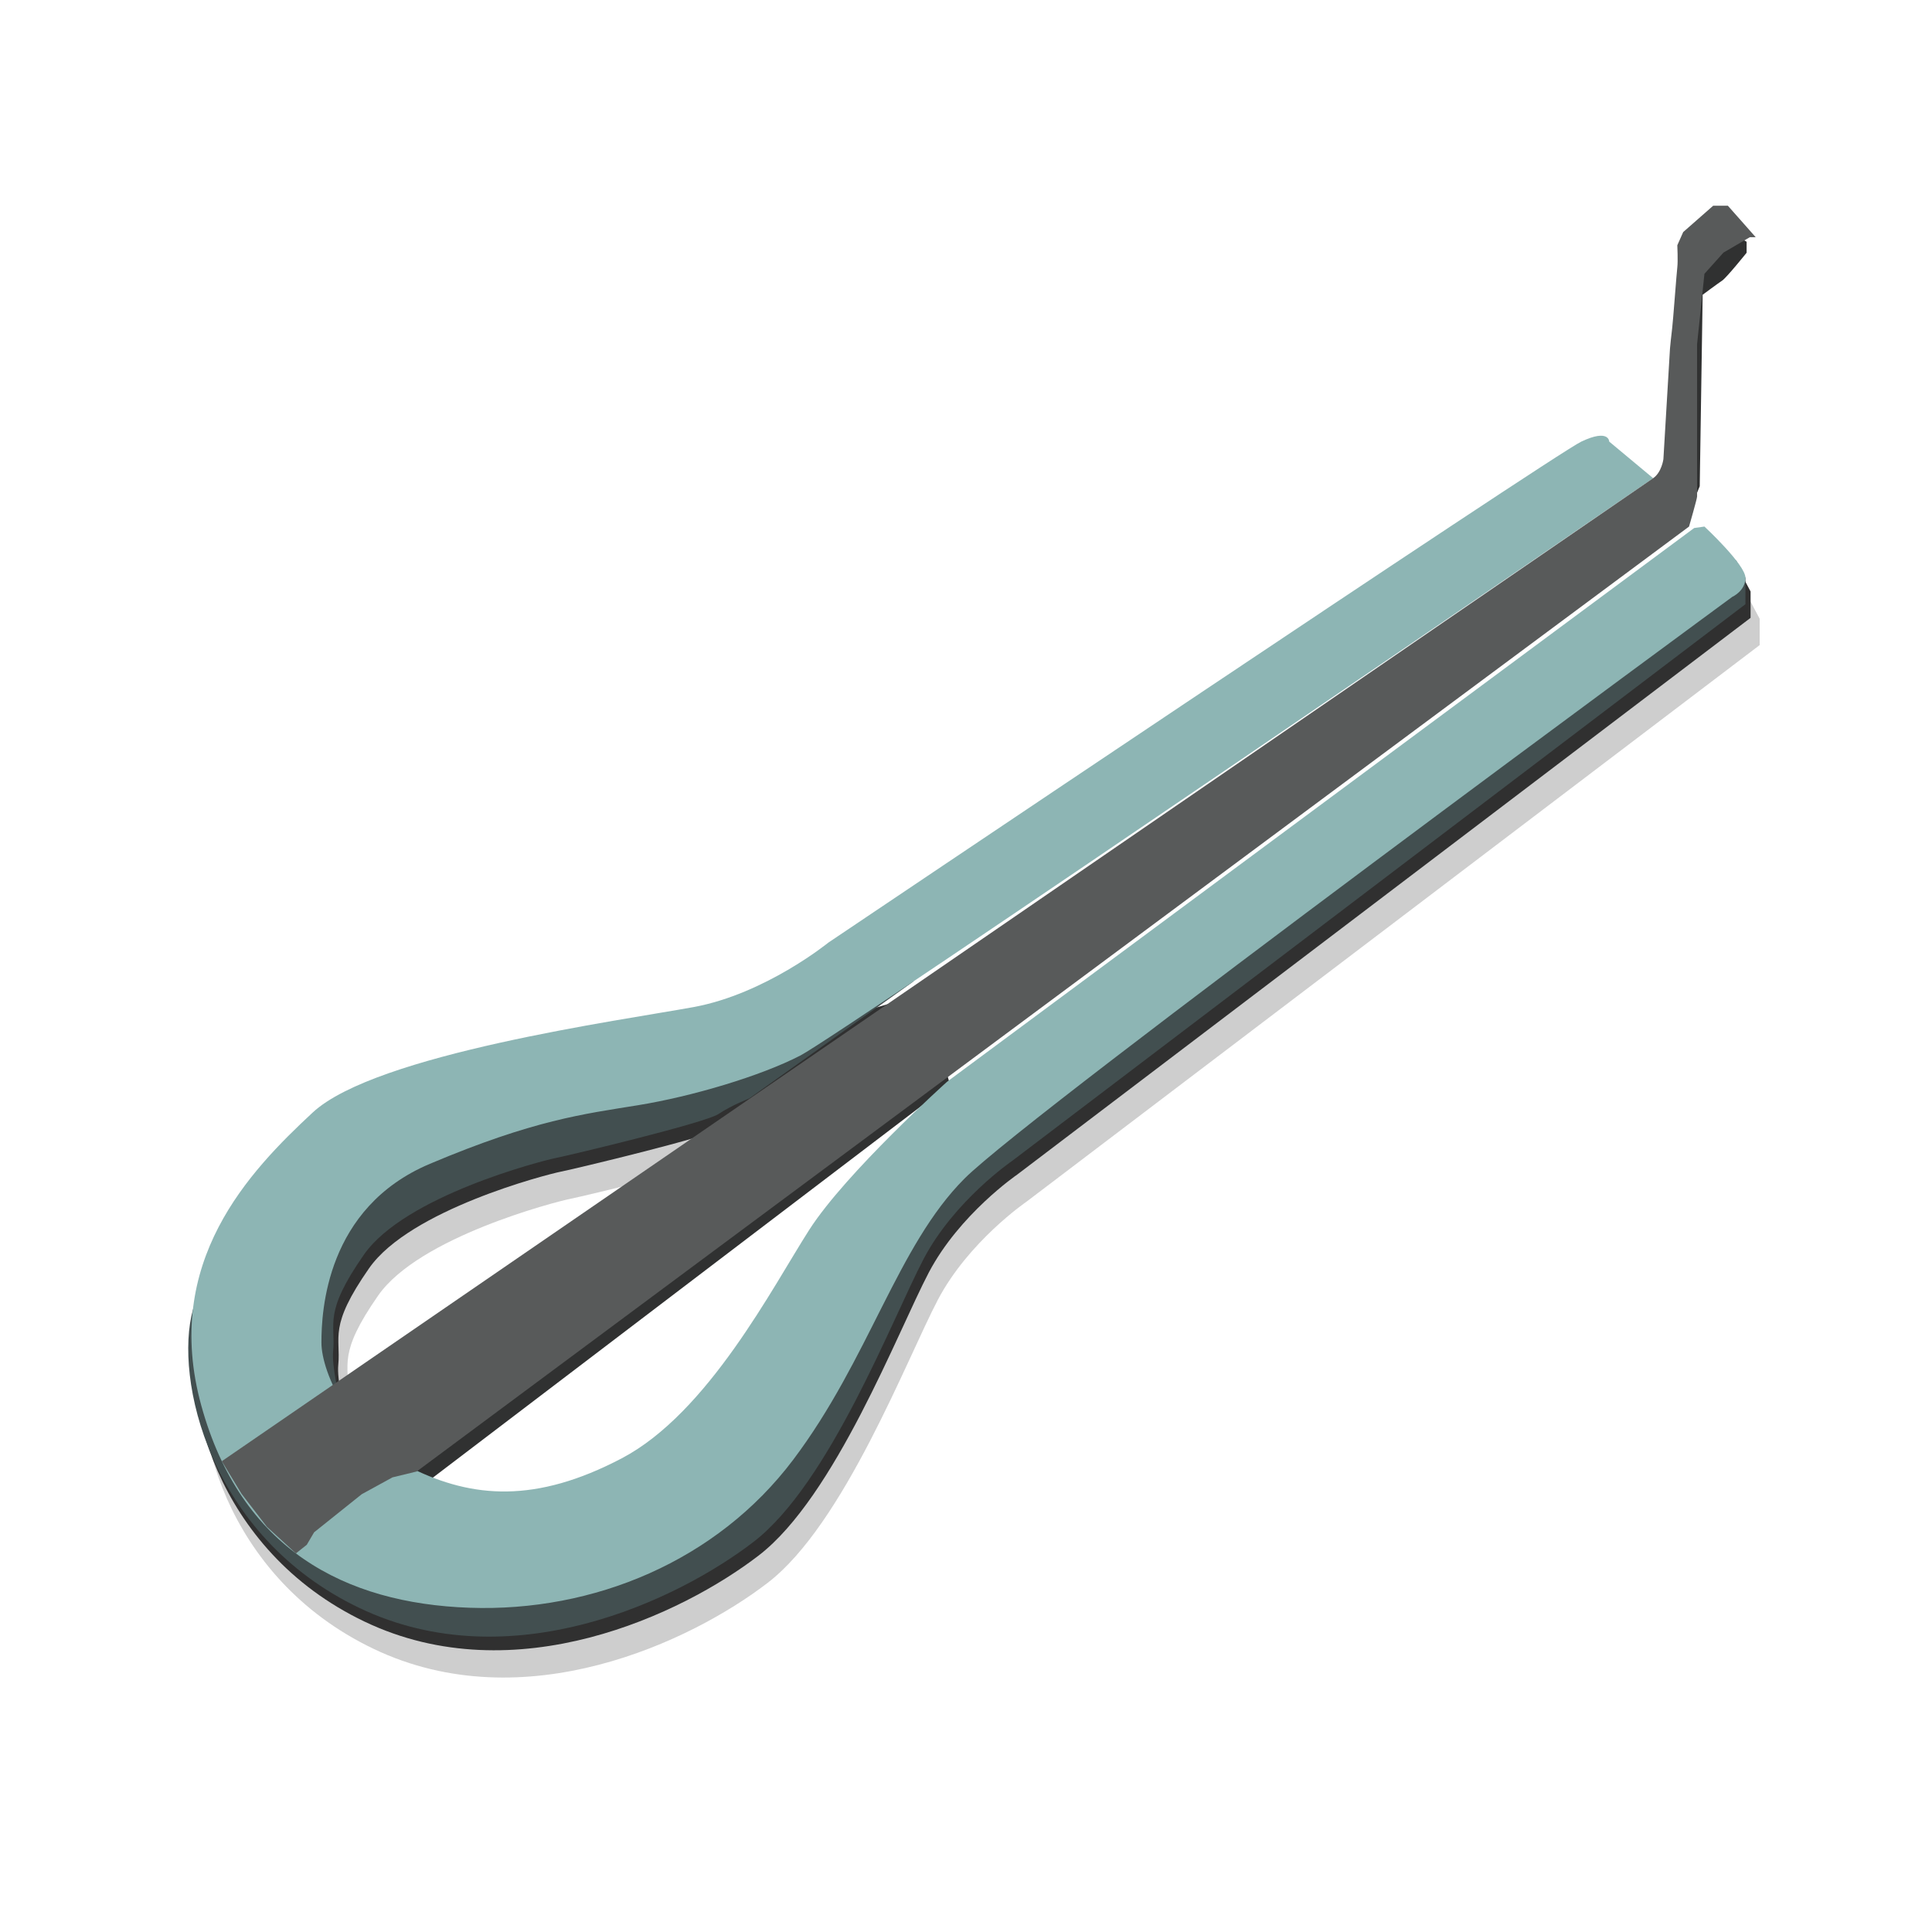
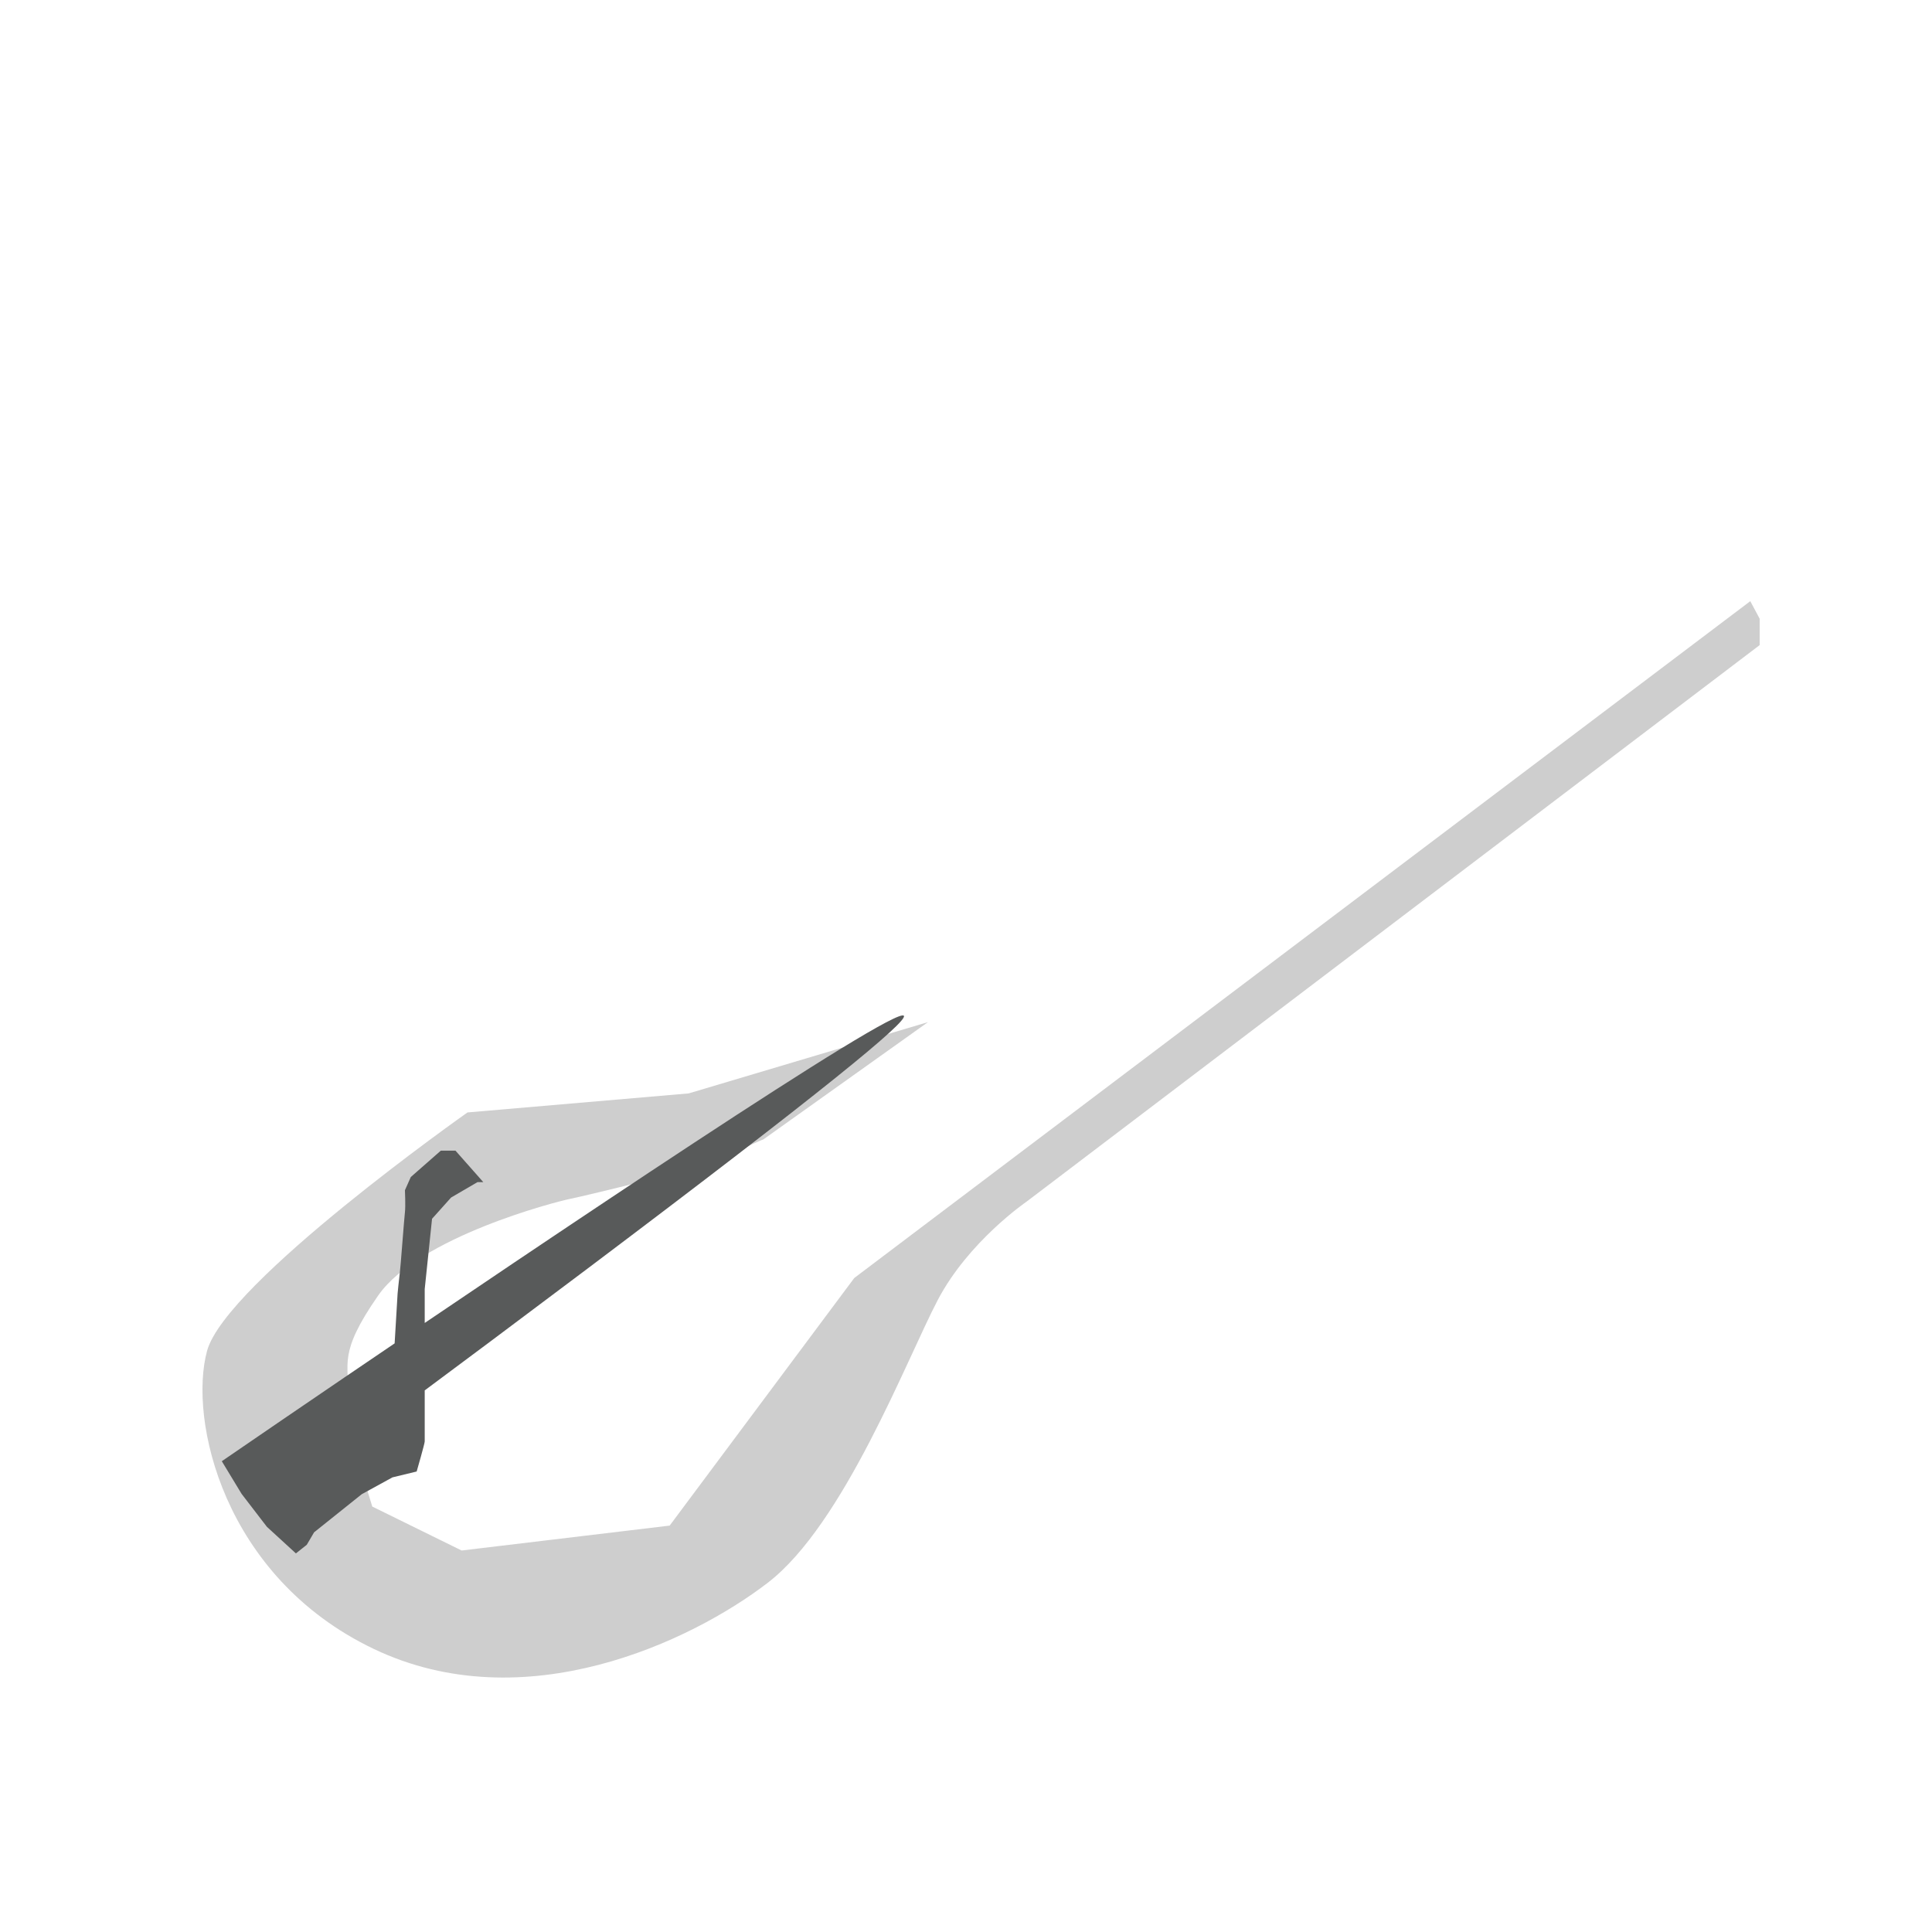
<svg xmlns="http://www.w3.org/2000/svg" version="1.1" id="Слой_1" x="0px" y="0px" width="425.2px" height="425.2px" viewBox="0 0 425.2 425.2" enable-background="new 0 0 425.2 425.2" xml:space="preserve">
-   <path fill="#303131" d="M384.4,55.624c0,0-4.406,5.481-5.373,6.125c-0.968,0.646-4.3,3.118-4.3,3.118l-0.645,42.131  c0,0-3.331,8.168-3.654,9.028c-0.322,0.86-5.361,4.311-5.361,4.311l3.534-28.278l2.473-31.383l5.695-8.383l5.374-0.43l2.257,1.343  V55.624z" />
  <g>
    <path fill="#CECECE" d="M385.208,132.306l2.064,3.864v5.804L225.881,264.498c0,0-12.721,8.705-19.493,21.603   c-6.771,12.898-20.636,49.332-37.402,62.229s-53.523,30.424-86.734,14.567c-33.21-15.856-40.785-50.595-36.676-65.608   c4.11-15.016,57.312-52.46,57.312-52.46l48.687-4.19l52.667-15.694l-36.223,25.809c0,0-3.87,1.492-6.771,3.428   c-2.902,1.935-32.565,9.028-35.79,9.673c-3.224,0.645-33.245,8.38-42.238,21.281c-8.993,12.9-6.183,15.04-6.771,21.279   c-0.588,6.239,5.482,25.149,5.482,25.149l19.668,9.674l45.785-5.481l40.626-54.491L385.208,132.306z" />
-     <path fill="#303030" d="M383.208,126.306l2.064,3.864v5.804L223.881,258.498c0,0-12.721,8.705-19.493,21.603   c-6.771,12.898-20.636,49.332-37.402,62.229s-53.523,30.424-86.734,14.567c-33.21-15.856-40.785-50.595-36.676-65.608   c4.11-15.016,57.312-52.46,57.312-52.46l48.687-4.19l52.667-15.694l-36.223,25.809c0,0-3.87,1.492-6.771,3.428   c-2.902,1.935-32.565,9.028-35.79,9.673c-3.224,0.645-33.245,8.38-42.238,21.281c-8.993,12.9-6.183,15.04-6.771,21.279   c-0.588,6.239,5.482,25.149,5.482,25.149l19.668,9.674l45.785-5.481l40.626-54.491L383.208,126.306z" />
-     <path fill="#424F50" d="M382.079,123.306l2.064,3.864v5.804l-161.39,122.523c0,0-12.722,8.705-19.494,21.603   c-6.771,12.898-20.636,49.332-37.402,62.229s-53.523,30.424-86.734,14.567c-33.21-15.856-40.785-50.595-36.676-65.608   c4.11-15.016,57.312-52.46,57.312-52.46l48.687-4.19l52.667-15.694l-36.223,25.809c0,0-3.87,1.492-6.771,3.428   c-2.902,1.935-32.565,9.028-35.79,9.673c-3.224,0.645-33.245,8.38-42.238,21.281c-8.993,12.9-6.183,15.04-6.771,21.279   c-0.588,6.239,5.482,25.149,5.482,25.149l19.668,9.674l45.785-5.481l40.626-54.491L382.079,123.306z" />
-     <polygon fill="#303131" points="87.185,322.994 92.236,327.507 209.064,238.624 207.774,234.218  " />
-     <path fill="#8DB5B4" d="M363.829,105.245l-9.671-8.061c0,0,0-2.901-6.126,0c-6.127,2.902-165.73,110.271-165.73,110.271   s-13.864,11.285-29.664,14.187c-15.799,2.901-69.967,10.317-83.832,23.215c-13.864,12.897-33.21,32.888-24.504,64.485   c8.705,31.6,31.598,43.529,59.004,44.495c27.406,0.969,54.49-10.317,71.256-32.563c16.768-22.248,22.893-47.075,37.725-61.907   c14.832-14.832,168.954-128.005,168.954-128.005s2.901-1.29,2.901-4.192c0-2.901-9.027-11.285-9.027-11.285l-2.258,0.323   L208.419,238.087c0,0-22.248,19.991-30.309,32.565c-8.061,12.573-22.248,40.304-41.271,50.298   c-19.023,9.995-32.887,8.706-46.107,2.259c-13.22-6.45-19.991-20.96-19.991-27.73s0.967-29.663,23.86-39.337   c22.893-9.672,33.855-10.962,45.786-12.897c11.929-1.933,27.084-6.447,35.789-10.961   C184.881,227.769,363.829,105.245,363.829,105.245z" />
-     <path fill="#585A5A" d="M48.815,321.587l4.352,7.184l5.568,7.251l6.387,5.855l2.396-1.902l1.611-2.741l10.479-8.383l6.771-3.709   l5.32-1.289L371.73,115.886c0,0,1.772-6.126,1.772-6.61s0-33.533,0-33.533l1.613-15.477l4.191-4.676l5.804-3.386h1.289   l-6.126-6.932h-3.224l-6.609,5.804l-1.29,2.902c0,0,0.16,3.547,0,4.837c-0.161,1.29-0.968,12.252-1.13,13.38   c-0.161,1.129-0.483,4.515-0.483,4.515l-1.45,24.344c0,0-0.374,2.903-2.259,4.191C361.947,106.534,48.815,321.587,48.815,321.587z" />
+     <path fill="#585A5A" d="M48.815,321.587l4.352,7.184l5.568,7.251l6.387,5.855l2.396-1.902l1.611-2.741l10.479-8.383l6.771-3.709   l5.32-1.289c0,0,1.772-6.126,1.772-6.61s0-33.533,0-33.533l1.613-15.477l4.191-4.676l5.804-3.386h1.289   l-6.126-6.932h-3.224l-6.609,5.804l-1.29,2.902c0,0,0.16,3.547,0,4.837c-0.161,1.29-0.968,12.252-1.13,13.38   c-0.161,1.129-0.483,4.515-0.483,4.515l-1.45,24.344c0,0-0.374,2.903-2.259,4.191C361.947,106.534,48.815,321.587,48.815,321.587z" />
  </g>
</svg>